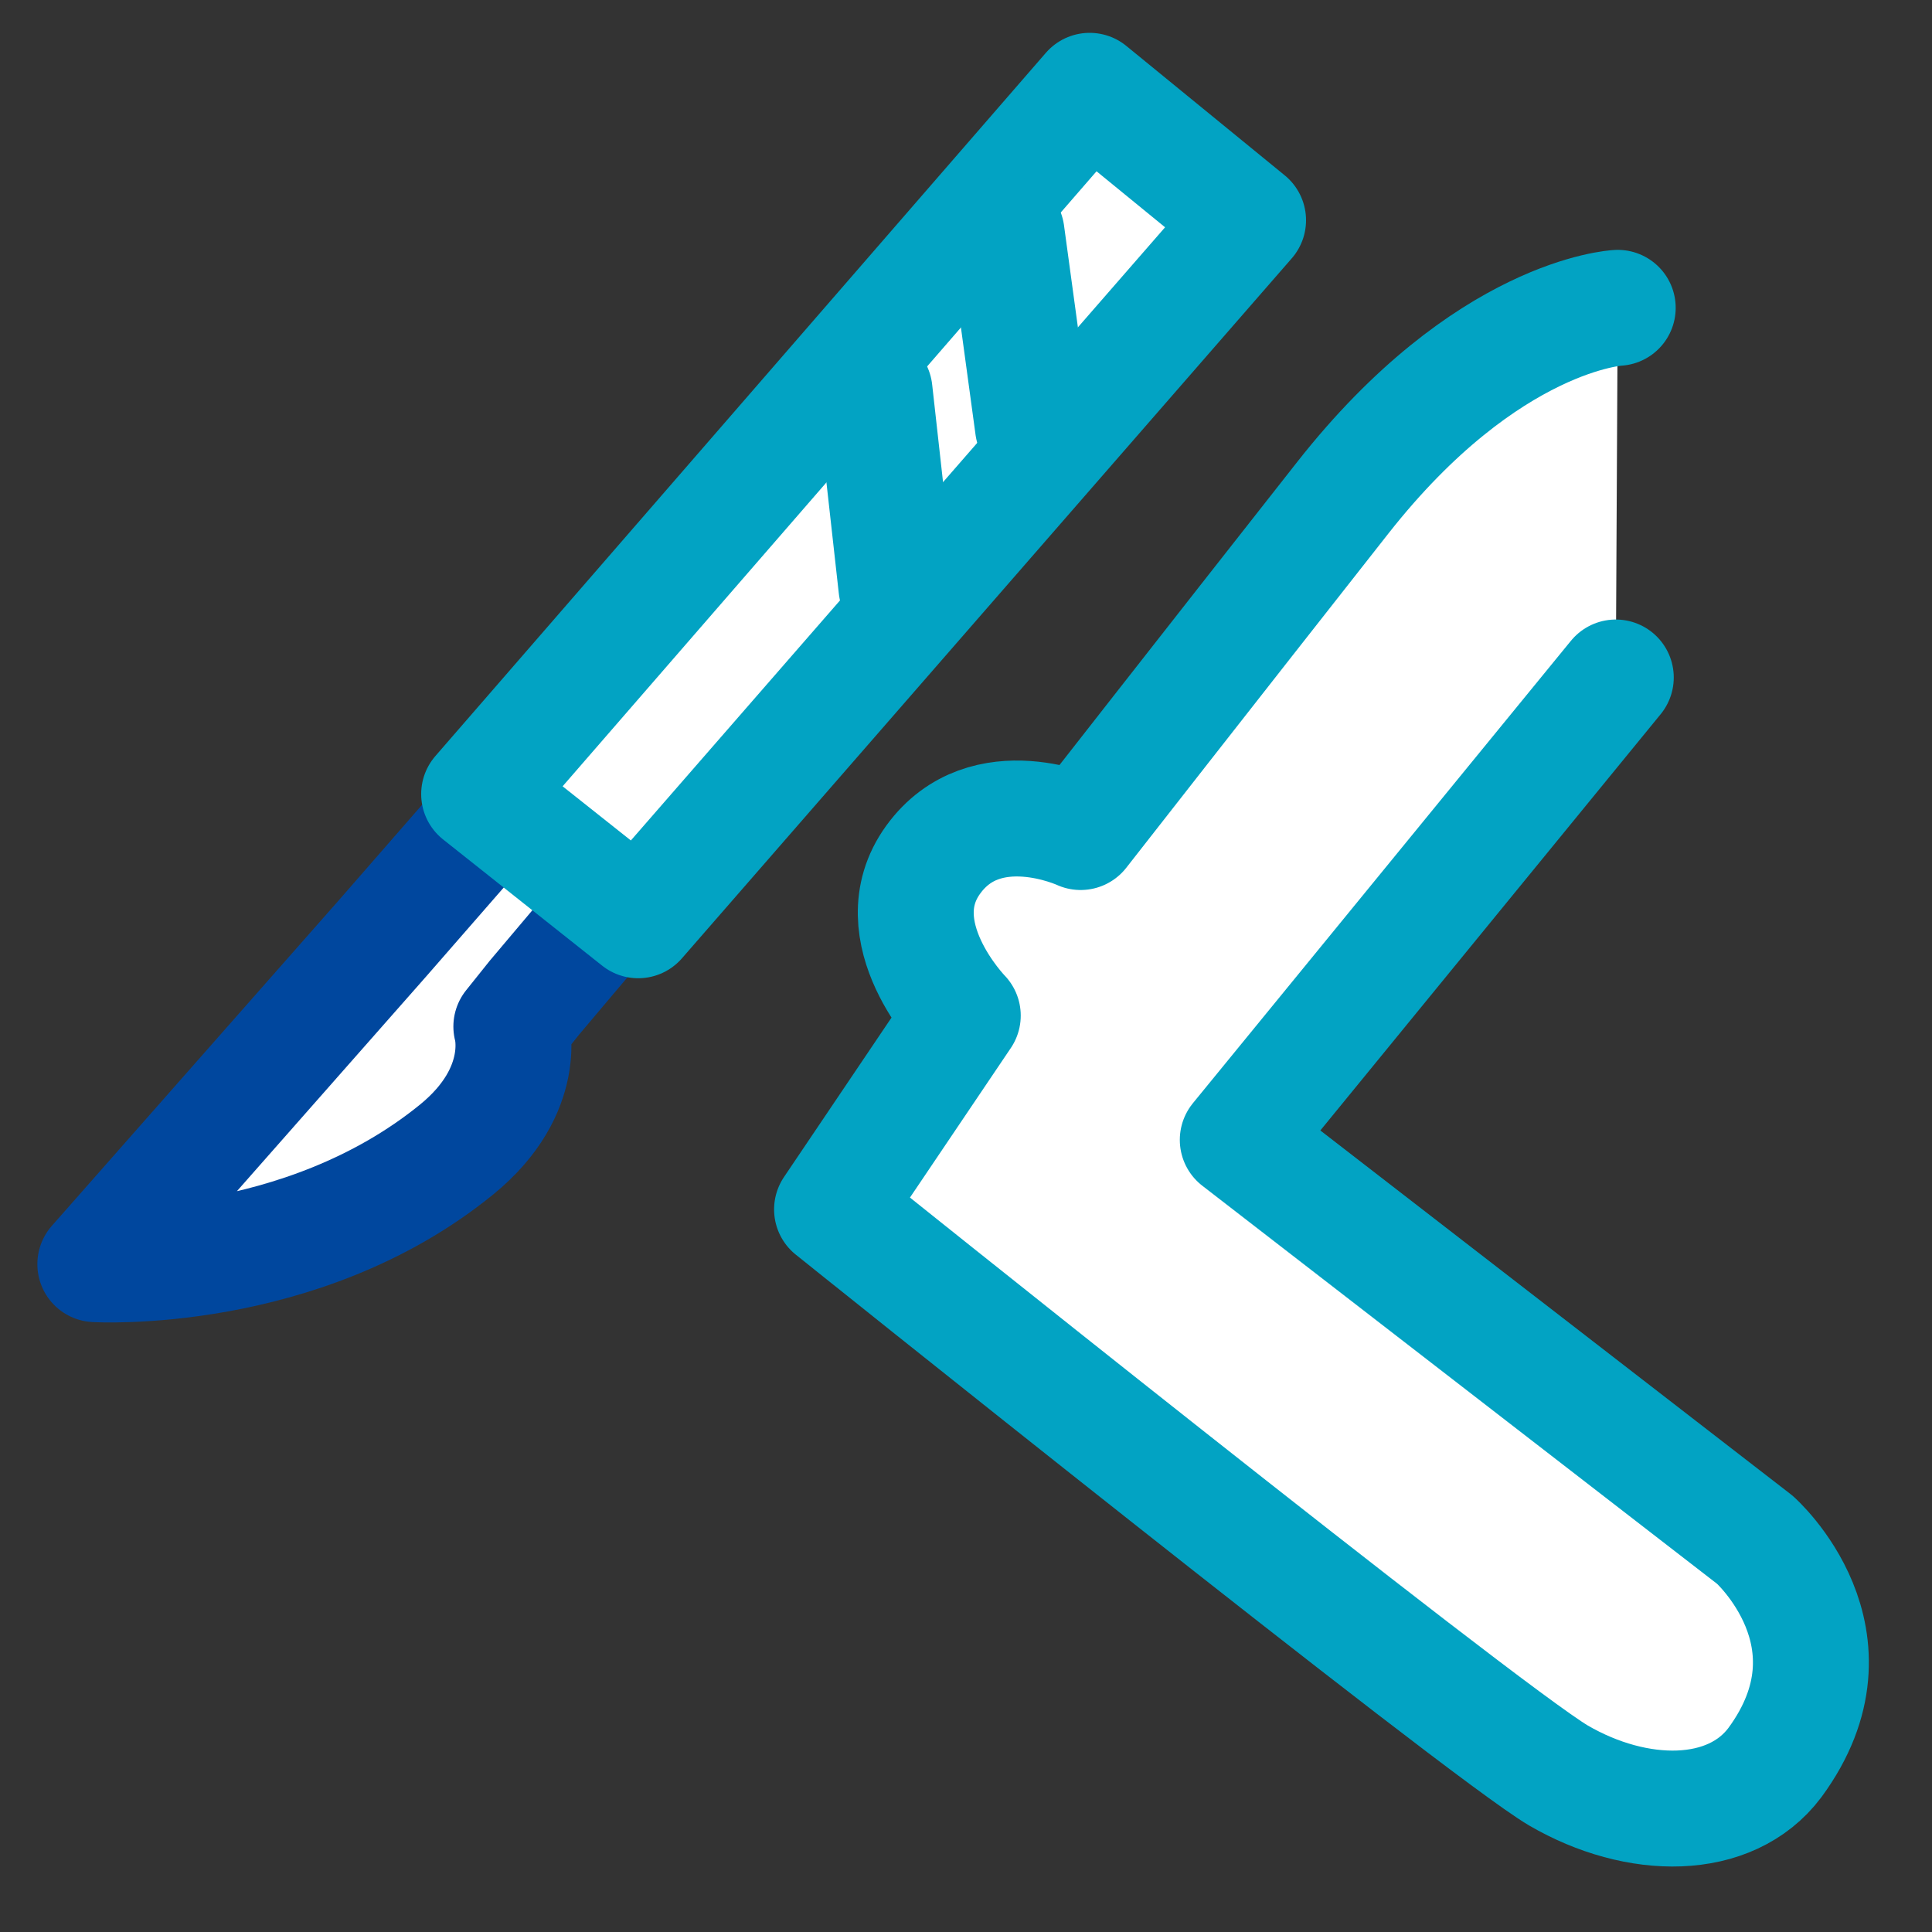
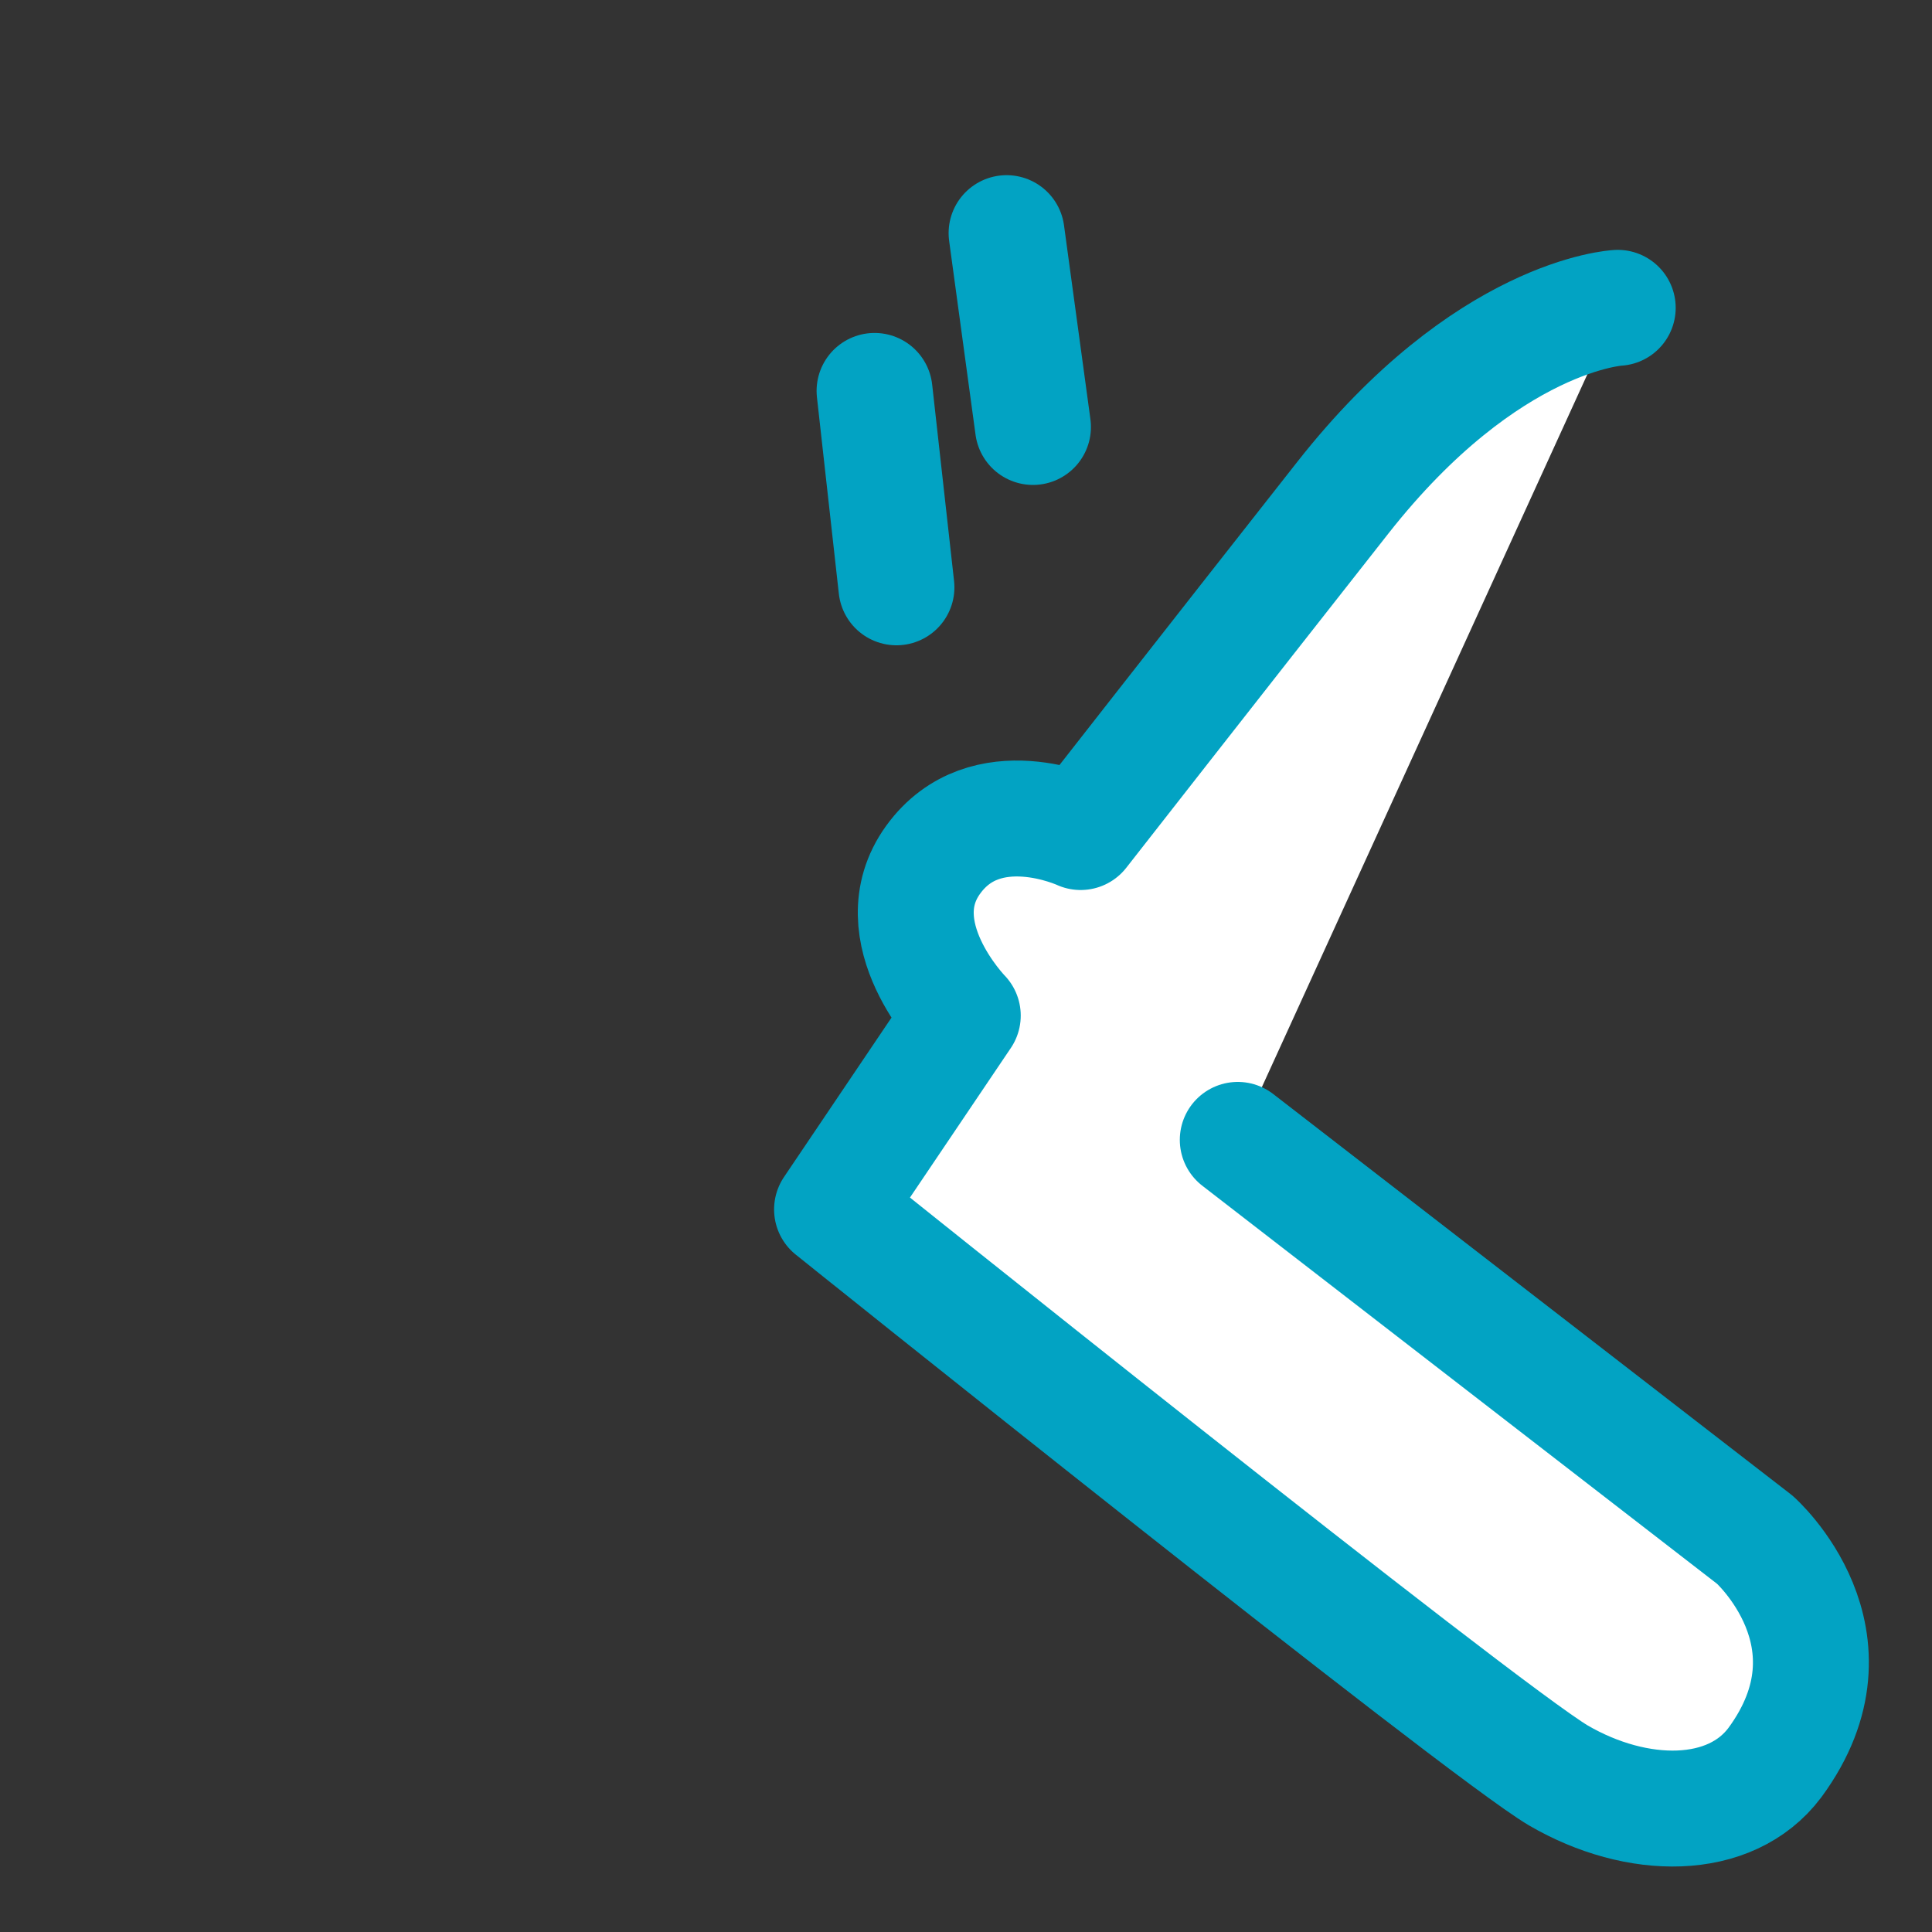
<svg xmlns="http://www.w3.org/2000/svg" version="1.1" id="レイヤー_1" x="0px" y="0px" viewBox="0 0 300 300" style="enable-background:new 0 0 300 300;" xml:space="preserve">
  <rect x="0" y="0" width="300" height="300" fill="#333333" stroke="none" />
  <style type="text/css">
	.st0{fill:#FFFFFF;stroke:#00479E;stroke-width:18;stroke-linecap:round;stroke-linejoin:round;stroke-miterlimit:10;}
	.st1{fill:#FFFFFF;stroke:#02A3C3;stroke-width:18;stroke-linecap:round;stroke-linejoin:round;stroke-miterlimit:10;}
	.st2{fill:none;stroke:#02A3C3;stroke-width:18;stroke-linecap:round;stroke-linejoin:round;stroke-miterlimit:10;}
</style>
  <g>
-     <path class="st0" d="M96,139.5l-13,15.4l-3.6,4.5c0,0,2.9,9.8-8.5,19.1c-24.2,19.7-56.1,17.8-56.1,17.8l44.6-50.6l19.1-21.9   l7.8,8.8L96,139.5z" />
-     <polygon class="st1" points="99.1,142.9 193.8,34.2 169.2,14.1 74.4,123.3  " />
    <line class="st2" x1="156.3" y1="36.2" x2="160.4" y2="66.3" />
    <line class="st2" x1="135.8" y1="60.7" x2="139.2" y2="91.2" />
  </g>
-   <path class="st1" d="M251.2,47.8c0,0-20.3,1-42.7,29.5c-20.3,25.8-40.7,51.9-40.7,51.9s-14.8-6.9-22.9,4.3  c-8.1,11.2,4.6,24.2,4.6,24.2l-20.3,30.1c0,0,100.6,80.7,112.8,87.9c12.2,7.1,26.7,7.2,33.6-2c14.2-19.3-3.1-34.6-3.1-34.6  L192.2,177l58.7-71.8" />
+   <path class="st1" d="M251.2,47.8c0,0-20.3,1-42.7,29.5c-20.3,25.8-40.7,51.9-40.7,51.9s-14.8-6.9-22.9,4.3  c-8.1,11.2,4.6,24.2,4.6,24.2l-20.3,30.1c0,0,100.6,80.7,112.8,87.9c12.2,7.1,26.7,7.2,33.6-2c14.2-19.3-3.1-34.6-3.1-34.6  L192.2,177" />
</svg>